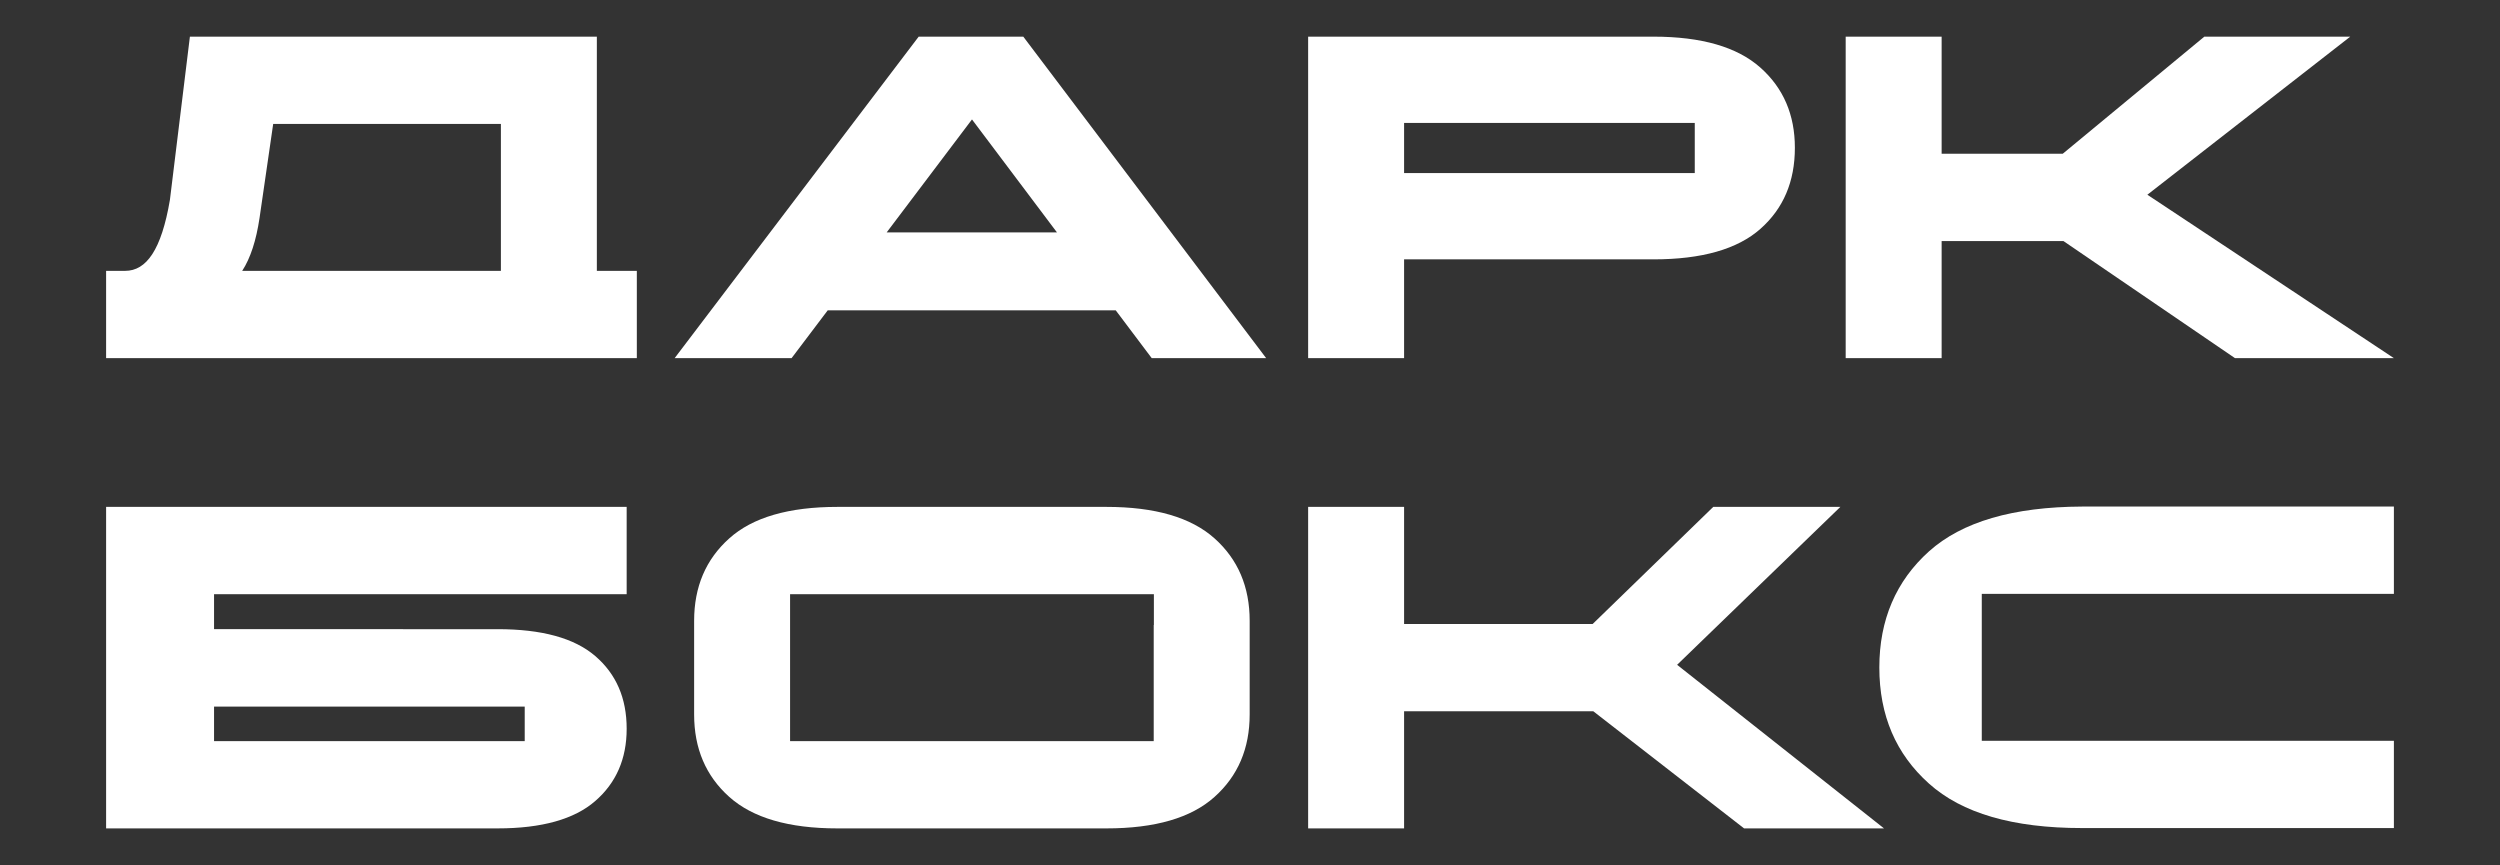
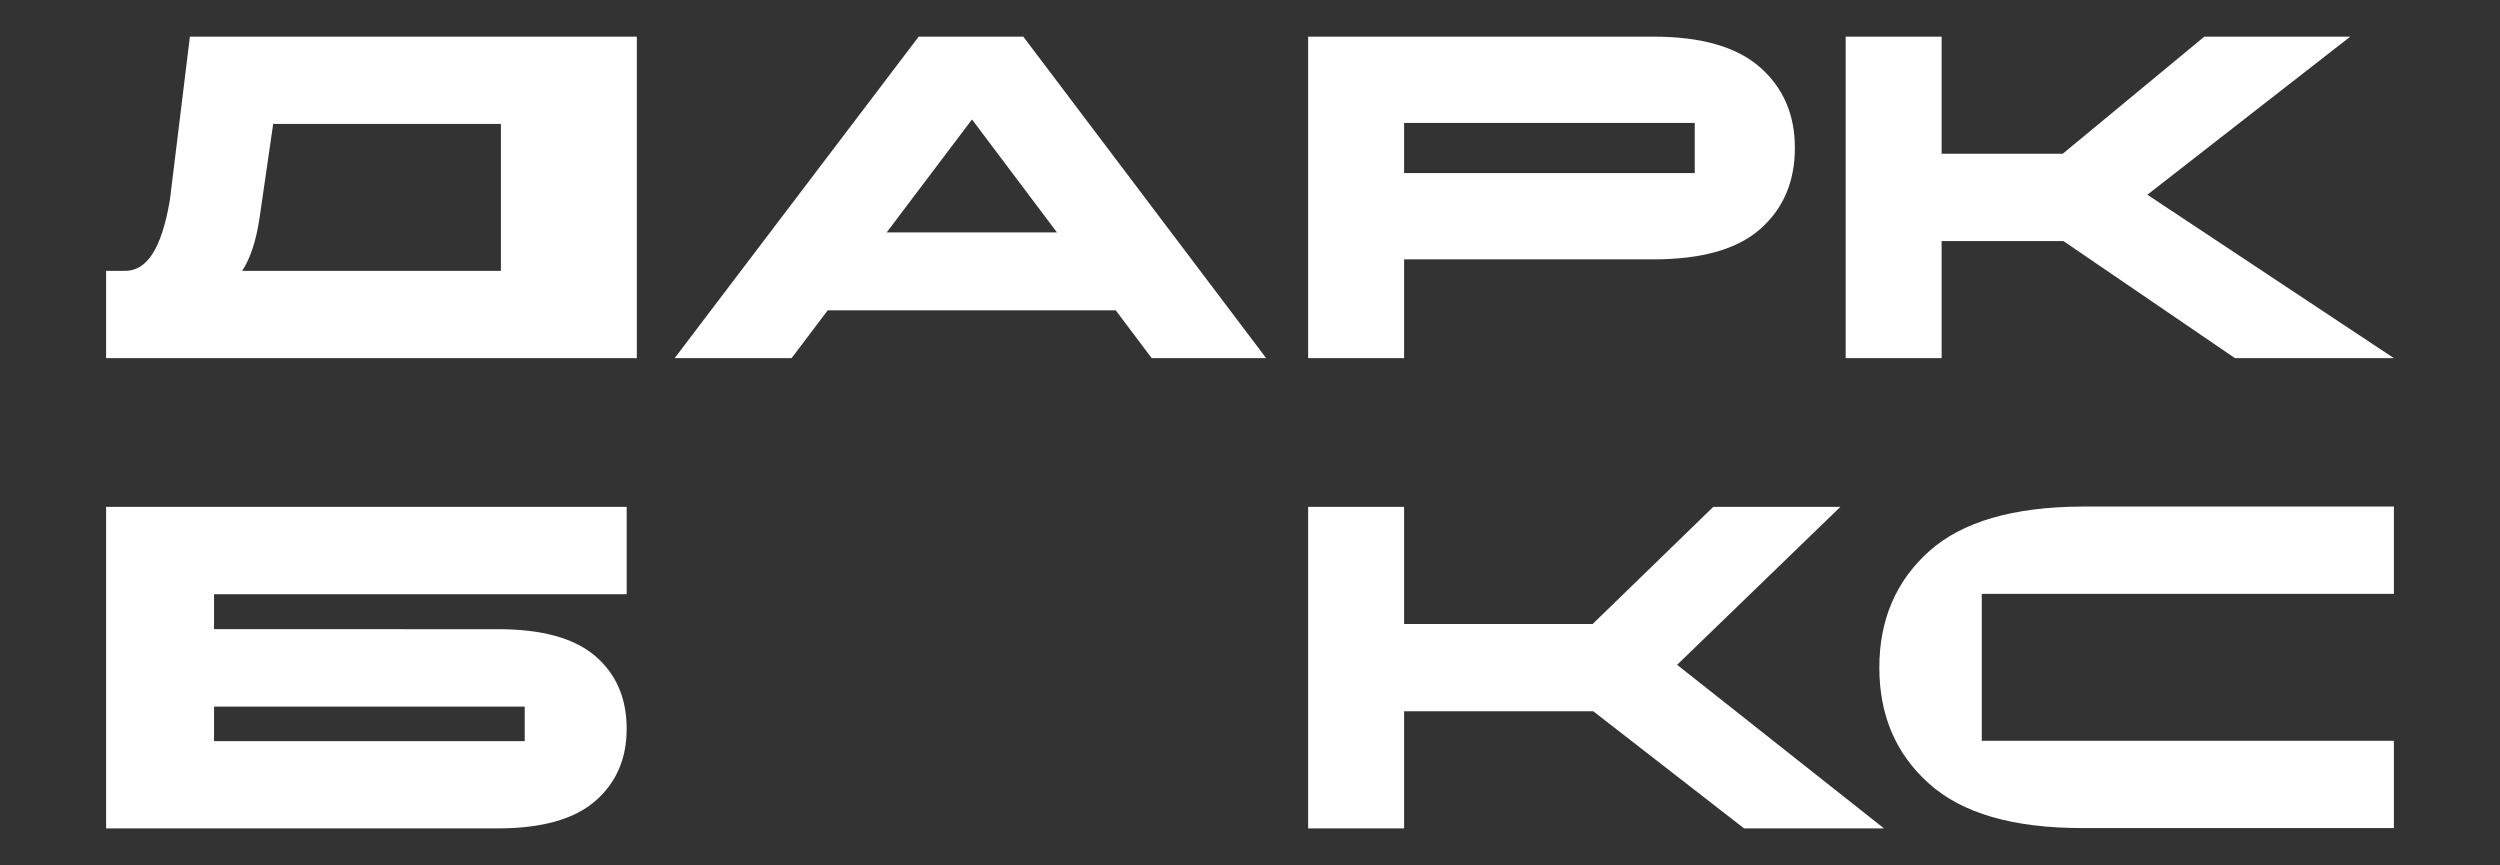
<svg xmlns="http://www.w3.org/2000/svg" id="Слой_1" x="0px" y="0px" viewBox="0 0 150.08 51.93" style="enable-background:new 0 0 150.08 51.93;" xml:space="preserve">
  <rect x="0" y="0" width="150.08" height="51.93" fill="#333333" stroke="none" />
  <style type="text/css"> .st0{fill:#FFFFFF;} .st1{fill:#040404;} .st2{fill:#F6F6F6;} .st3{fill:#EEEEEE;} .st4{fill:#030304;stroke:#E9E9EA;stroke-width:3;stroke-miterlimit:10;} .st5{clip-path:url(#SVGID_00000176022629539088908260000017674240459831050379_);fill:#4CC3C9;} .st6{clip-path:url(#SVGID_00000176022629539088908260000017674240459831050379_);} .st7{clip-path:url(#SVGID_00000109005922750892870910000008715198494753262468_);fill:#030504;} .st8{clip-path:url(#SVGID_00000046323451699255300200000014251562857970441912_);fill:#EEEEEE;} .st9{fill:#4F4F4F;} .st10{fill:#474747;} .st11{fill:none;stroke:#FFFFFF;stroke-miterlimit:10;} .st12{fill:#FF4200;} .st13{clip-path:url(#SVGID_00000160177675335878108520000013629484940450505381_);} .st14{fill:#1E1E1E;} .st15{fill:none;stroke:#727272;stroke-width:0.25;stroke-miterlimit:10;} .st16{fill:#F0F0F0;} .st17{fill:#FFFFFF;stroke:#000000;stroke-width:0.5;stroke-miterlimit:10;} .st18{fill:#202020;} .st19{fill:#F5F5F5;} .st20{fill:none;stroke:#FF4A4A;stroke-miterlimit:10;} </style>
  <g>
    <g>
      <path class="st0" d="M35.73,48.09c1.26-1.09,1.89-2.54,1.89-4.34c0-1.84-0.63-3.29-1.89-4.37c-1.26-1.08-3.21-1.61-5.86-1.61 H12.85v-2.1h24.77v-5.24H6.37v19.3h23.51C32.52,49.73,34.48,49.18,35.73,48.09z M12.85,44.49v-2.07h16.89h1.76v2.07h-1.76H12.85z" />
      <path class="st0" d="M84.29,15.57h14.97c2.9,0,5.04-0.61,6.42-1.83c1.38-1.22,2.07-2.84,2.07-4.87c0-1.98-0.69-3.59-2.08-4.82 c-1.39-1.23-3.52-1.85-6.41-1.85H78.53v19.3h5.76V15.57z M84.29,10.33V7.44V7.38h17.45v3.01H84.29V10.33z" />
      <polygon class="st0" points="116.56,14.47 123.87,14.47 134.17,21.5 143.71,21.5 128.91,11.69 141.09,2.2 132.33,2.2 123.83,9.23 116.56,9.23 116.56,2.2 110.8,2.2 110.8,21.5 116.56,21.5 " />
-       <path class="st0" d="M32.47,21.5h5.76v-5.24h-2.4V2.2H11.4L10.2,12c-0.51,3-1.41,4.26-2.69,4.26H6.37v5.24h5.26H32.47z M15.58,13.09l0.82-5.65h13.67v8.82H14.54C15.04,15.49,15.38,14.43,15.58,13.09z" />
+       <path class="st0" d="M32.47,21.5h5.76v-5.24V2.2H11.4L10.2,12c-0.51,3-1.41,4.26-2.69,4.26H6.37v5.24h5.26H32.47z M15.58,13.09l0.82-5.65h13.67v8.82H14.54C15.04,15.49,15.38,14.43,15.58,13.09z" />
      <path class="st0" d="M115.8,33.1c-1.98,1.78-2.98,4.11-2.98,6.97c0,2.87,0.99,5.19,2.98,6.97c1.98,1.78,5.04,2.67,9.18,2.67h18.73 v-5.24h-18.7h-6.04v-8.82h6.04h18.7v-5.24h-18.73C120.85,30.43,117.79,31.32,115.8,33.1z" />
      <path class="st0" d="M55.15,2.2L40.5,21.5h7.02l2.17-2.87h17.29l2.16,2.87h6.87L61.43,2.2H55.15z M53.23,13.95l5.12-6.78l5.1,6.78 H53.23z" />
-       <path class="st0" d="M72.91,32.32c-1.41-1.26-3.57-1.89-6.49-1.89H50.27c-2.92,0-5.09,0.63-6.49,1.89 c-1.41,1.26-2.11,2.91-2.11,4.95v5.62c0,2.04,0.7,3.69,2.11,4.95c1.41,1.26,3.57,1.89,6.49,1.89h16.15c2.92,0,5.09-0.63,6.49-1.89 c1.41-1.26,2.11-2.91,2.11-4.95v-5.62C75.02,35.23,74.32,33.58,72.91,32.32z M69.26,37.52v5.15v1.82h-2.65H50.05h-2.62v-1.82 v-5.15v-1.85h2.62h16.57h2.65V37.52z" />
      <polygon class="st0" points="110.48,30.43 102.85,30.43 95.61,37.46 84.29,37.46 84.29,30.43 78.53,30.43 78.53,49.73 84.29,49.73 84.29,42.7 95.65,42.7 104.7,49.73 113.1,49.73 100.68,39.91 " />
    </g>
  </g>
</svg>